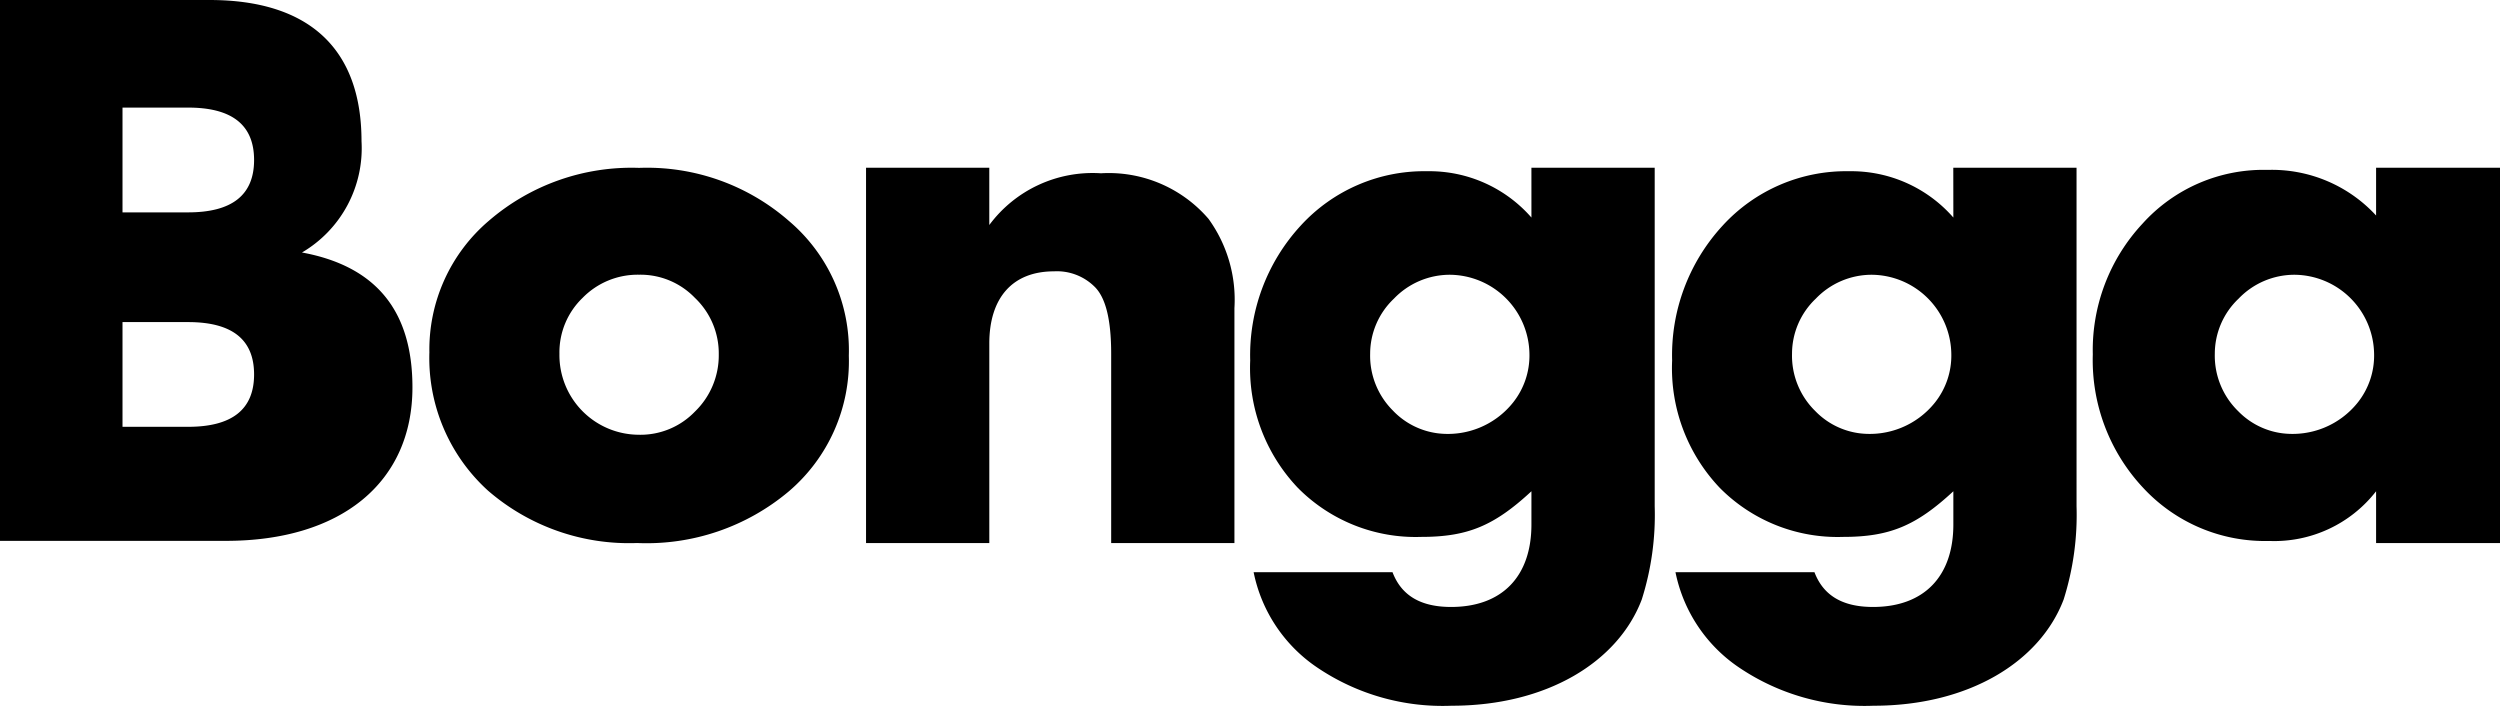
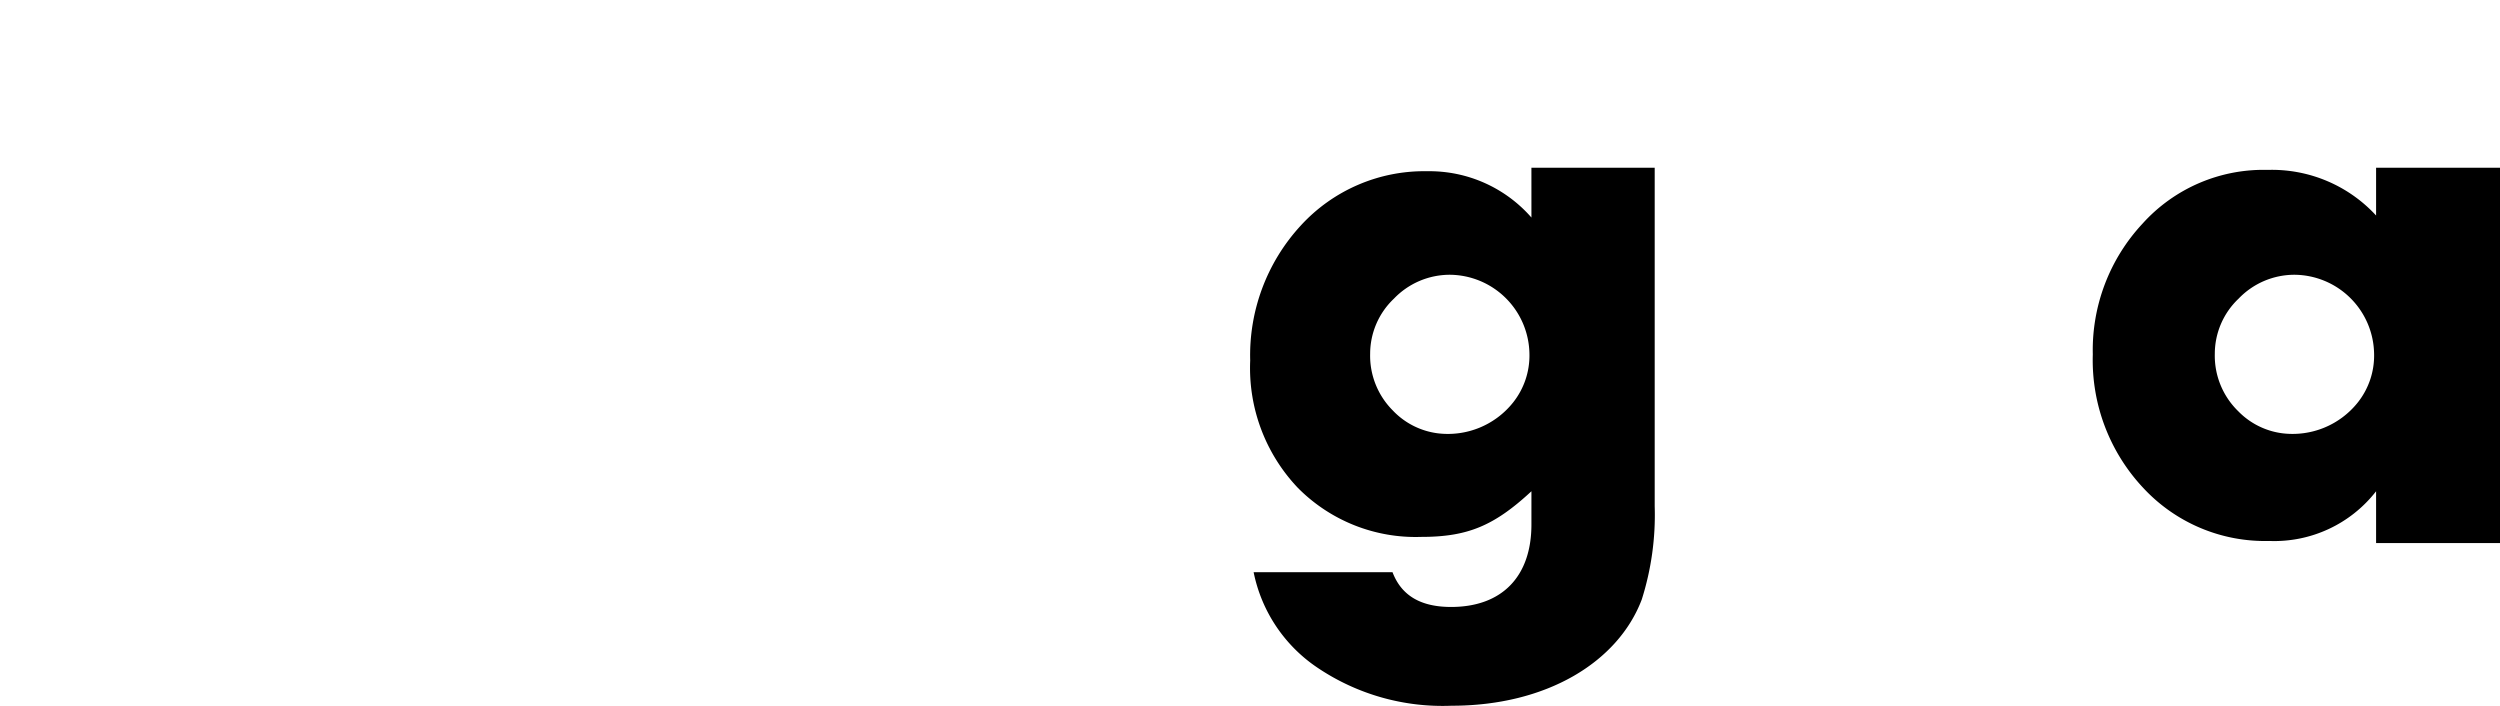
<svg xmlns="http://www.w3.org/2000/svg" viewBox="0 0 160.094 45.196" height="45.196" width="160.094" data-name="Group 2" id="Group_2">
  <defs>
    <clipPath id="clip-path">
      <rect height="45.196" width="160.094" data-name="Rectangle 2" id="Rectangle_2" />
    </clipPath>
  </defs>
  <g clip-path="url(#clip-path)" data-name="Group 1" id="Group_1">
-     <path transform="translate(-97.193 -37.989)" d="M128.484,52.139a13.988,13.988,0,0,1,9.637-3.4,13.809,13.809,0,0,1,9.594,3.4,10.865,10.865,0,0,1,3.835,8.632,10.952,10.952,0,0,1-3.835,8.677,14.143,14.143,0,0,1-9.726,3.315,13.8,13.8,0,0,1-9.549-3.358,11.462,11.462,0,0,1-3.75-8.852,10.823,10.823,0,0,1,3.795-8.415M138.12,65.83a4.836,4.836,0,0,0,3.575-1.484,5.007,5.007,0,0,0,1.526-3.663,4.907,4.907,0,0,0-1.526-3.618,4.836,4.836,0,0,0-3.575-1.484,4.935,4.935,0,0,0-3.62,1.484,4.839,4.839,0,0,0-1.482,3.575,5.1,5.1,0,0,0,5.1,5.189" data-name="Path 1" id="Path_1" />
-     <path transform="translate(-196.034 -37.966)" d="M251.493,72.741V48.707h7.893v3.669a8.235,8.235,0,0,1,7.151-3.313,8.422,8.422,0,0,1,6.89,2.921,8.836,8.836,0,0,1,1.657,5.714V72.741h-7.893V60.618c0-2.181-.35-3.62-1.089-4.317a3.421,3.421,0,0,0-2.573-.959c-2.661,0-4.142,1.7-4.142,4.622V72.741Z" data-name="Path 2" id="Path_2" />
    <path transform="translate(-282.987 -37.967)" d="M381.055,48.708h7.895V70.386a17.915,17.915,0,0,1-.829,5.974c-1.526,4.013-6.1,6.8-12.167,6.8a14.331,14.331,0,0,1-8.545-2.4,9.66,9.66,0,0,1-4.142-6.149h8.894c.567,1.484,1.789,2.224,3.75,2.224,3.271,0,5.145-1.962,5.145-5.274V69.426c-2.4,2.226-4.1,2.923-7.063,2.923a10.61,10.61,0,0,1-7.893-3.14,11.127,11.127,0,0,1-3.053-8.155,12.253,12.253,0,0,1,3.228-8.632,10.719,10.719,0,0,1,8.11-3.49,8.676,8.676,0,0,1,6.671,2.966Zm-8.848,15.574a4.806,4.806,0,0,0,2.851,1.433,5.337,5.337,0,0,0,4.834-1.986,4.833,4.833,0,0,0,1.037-3.067,5.14,5.14,0,0,0-5.1-5.1,4.959,4.959,0,0,0-3.575,1.527,4.865,4.865,0,0,0-1.526,3.533,4.96,4.96,0,0,0,1.484,3.663" data-name="Path 3" id="Path_3" />
-     <path transform="translate(-378.483 -37.967)" d="M503.567,48.708h7.893V70.386a17.976,17.976,0,0,1-.827,5.974c-1.526,4.013-6.106,6.8-12.167,6.8a14.34,14.34,0,0,1-8.547-2.4,9.669,9.669,0,0,1-4.142-6.149h8.9c.567,1.484,1.786,2.224,3.75,2.224,3.27,0,5.144-1.962,5.144-5.274V69.426c-2.4,2.226-4.1,2.923-7.063,2.923a10.609,10.609,0,0,1-7.893-3.14,11.118,11.118,0,0,1-3.053-8.155,12.243,12.243,0,0,1,3.228-8.632,10.716,10.716,0,0,1,8.11-3.49,8.679,8.679,0,0,1,6.671,2.966Zm-8.846,15.574a4.8,4.8,0,0,0,2.837,1.431,5.339,5.339,0,0,0,4.842-1.977,4.83,4.83,0,0,0,1.041-3.074,5.14,5.14,0,0,0-5.1-5.1,4.956,4.956,0,0,0-3.575,1.527,4.865,4.865,0,0,0-1.526,3.533,4.96,4.96,0,0,0,1.484,3.663" data-name="Path 4" id="Path_4" />
    <path transform="translate(-473.717 -37.967)" d="M625.876,48.708h7.935V72.742h-7.935V69.426a8.26,8.26,0,0,1-6.848,3.183,10.63,10.63,0,0,1-8.065-3.4,11.956,11.956,0,0,1-3.228-8.547,11.876,11.876,0,0,1,3.183-8.372,10.428,10.428,0,0,1,8.023-3.443,9.07,9.07,0,0,1,6.935,2.921ZM617.03,64.282a4.8,4.8,0,0,0,2.837,1.431,5.339,5.339,0,0,0,4.841-1.977,4.83,4.83,0,0,0,1.041-3.074,5.14,5.14,0,0,0-5.1-5.1,4.956,4.956,0,0,0-3.575,1.527,4.865,4.865,0,0,0-1.526,3.533,4.96,4.96,0,0,0,1.484,3.663" data-name="Path 5" id="Path_5" />
-     <path d="M0,34.635V0H13.413c6.385,0,9.738,3.124,9.738,9.049a7.74,7.74,0,0,1-3.813,7.12c4.731.873,7.074,3.721,7.074,8.636,0,6.11-4.594,9.83-11.943,9.83ZM7.845,6.89V13.6h4.2c2.8,0,4.226-1.1,4.226-3.353S14.851,6.89,12.049,6.89Zm0,13.735v6.707h4.2c2.8,0,4.226-1.1,4.226-3.353s-1.424-3.353-4.226-3.353Z" data-name="Path 6" id="Path_6" />
  </g>
</svg>